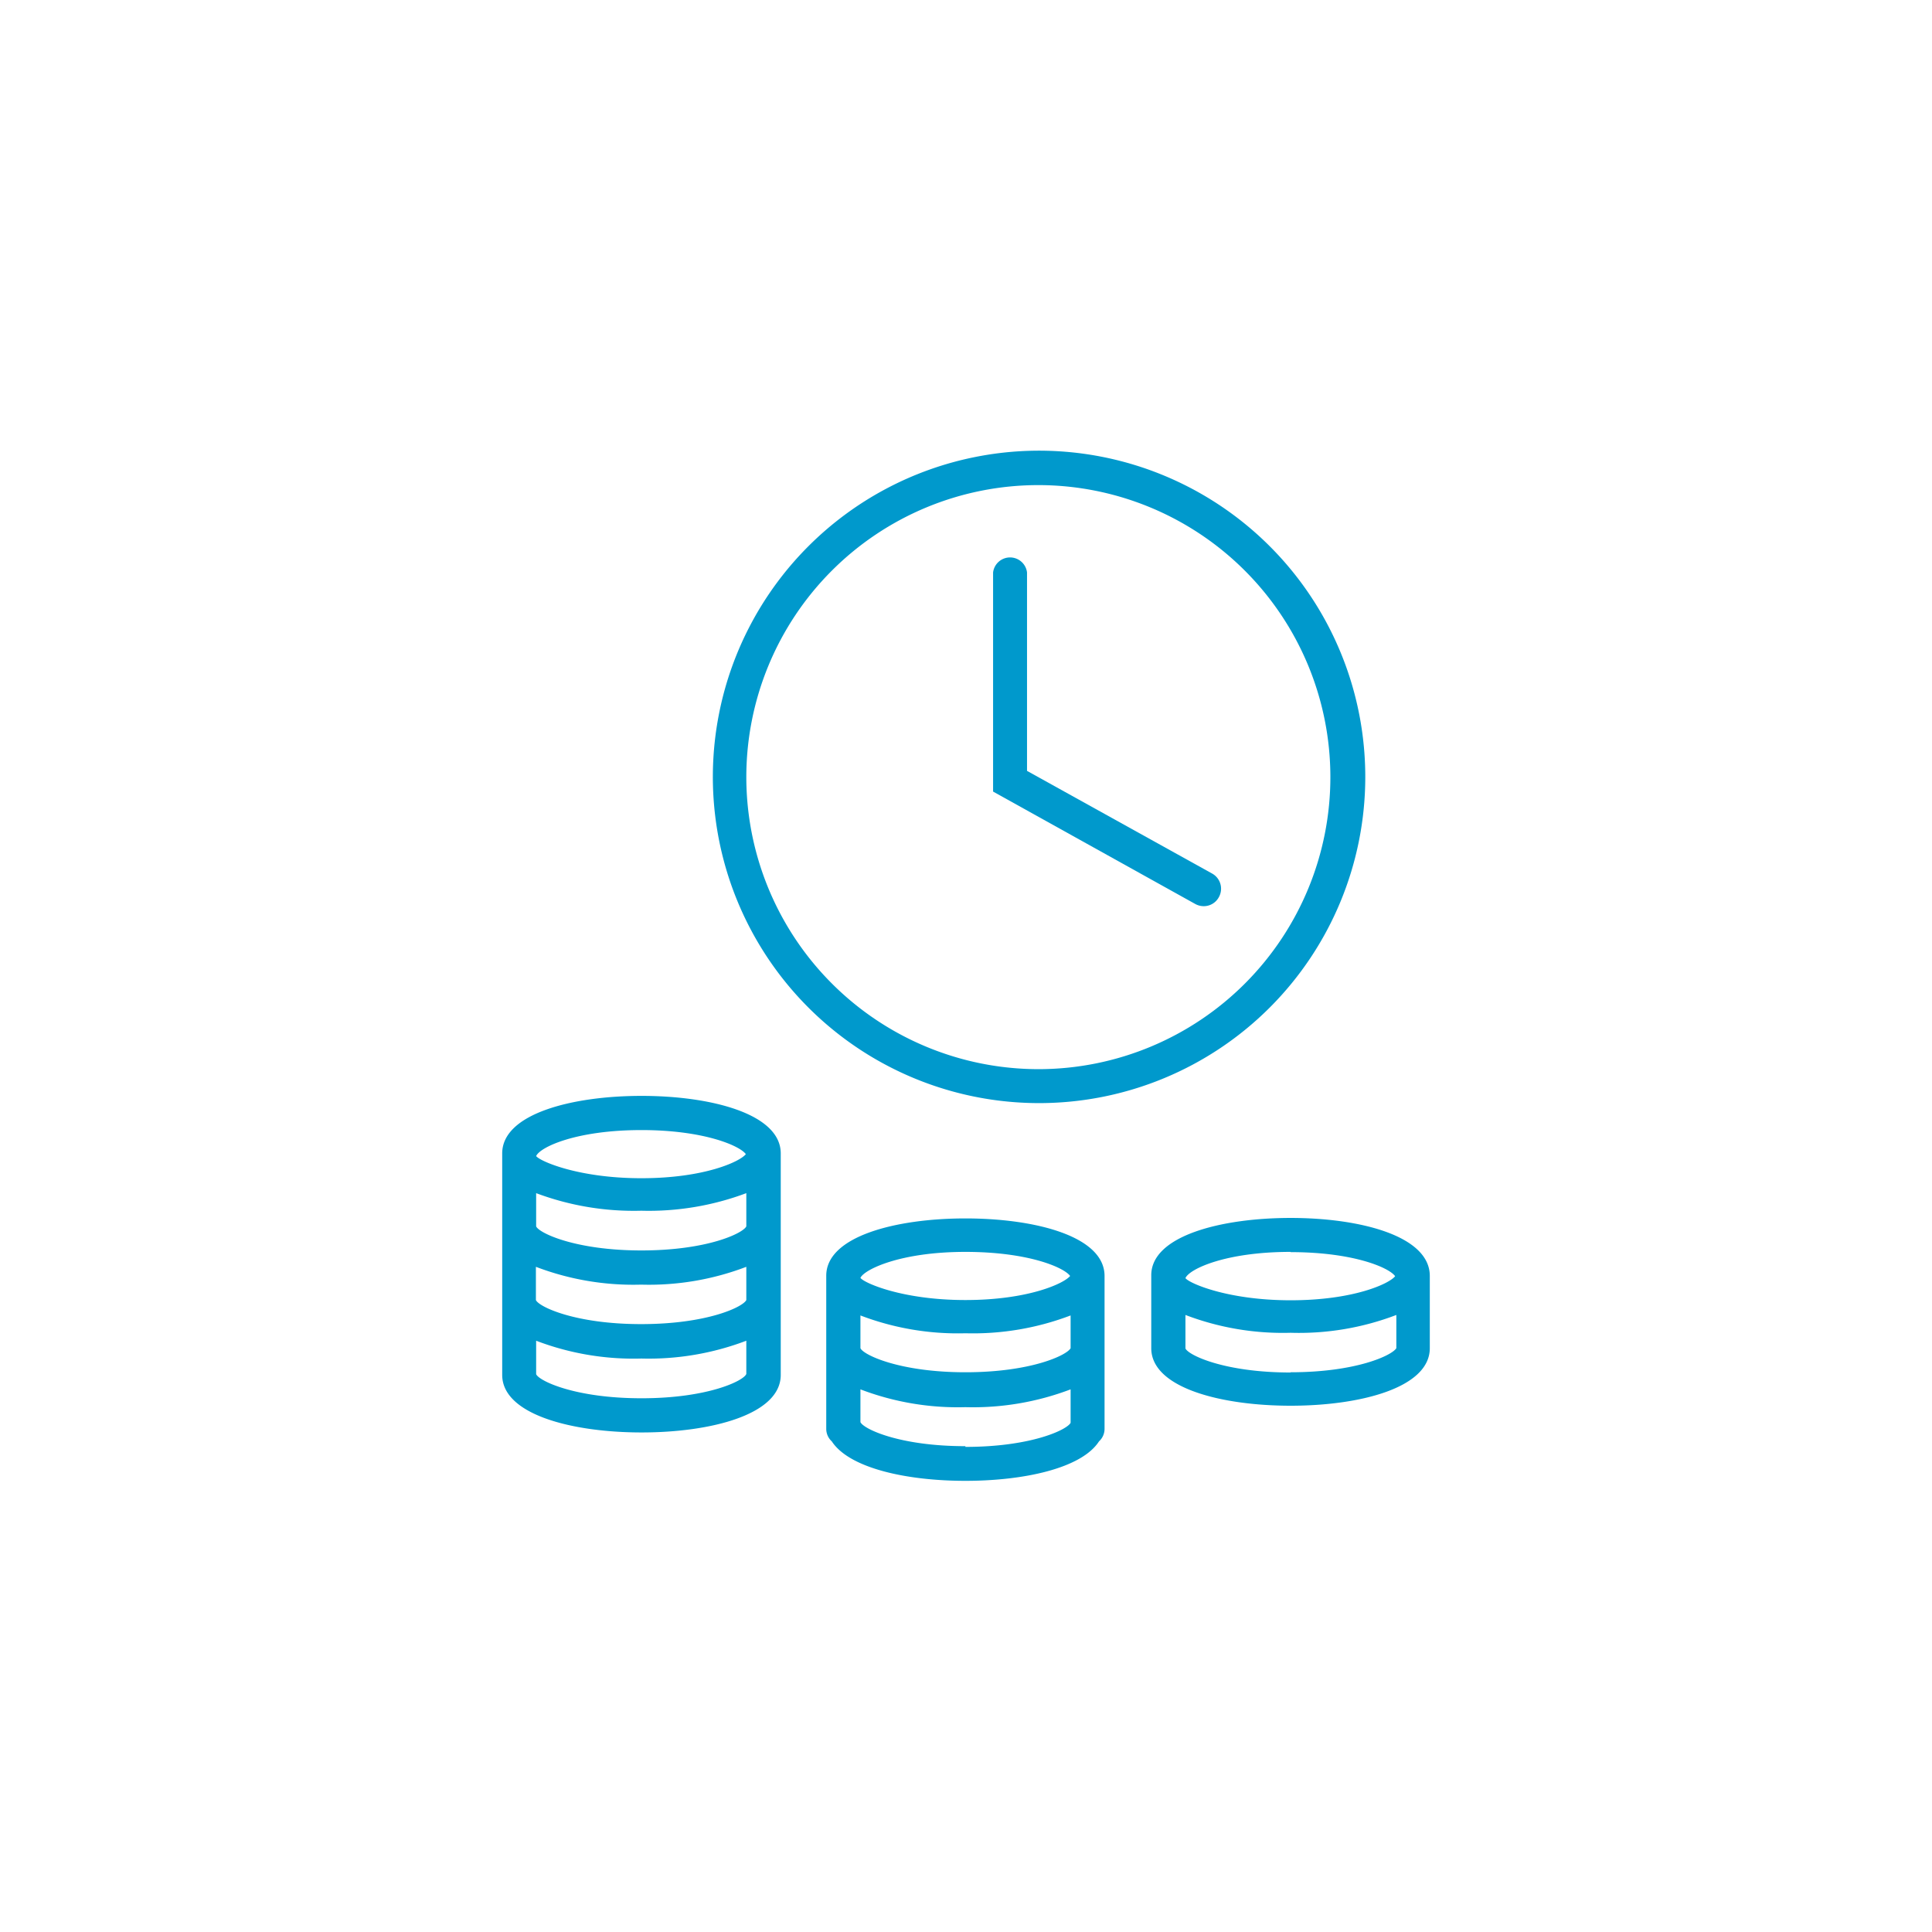
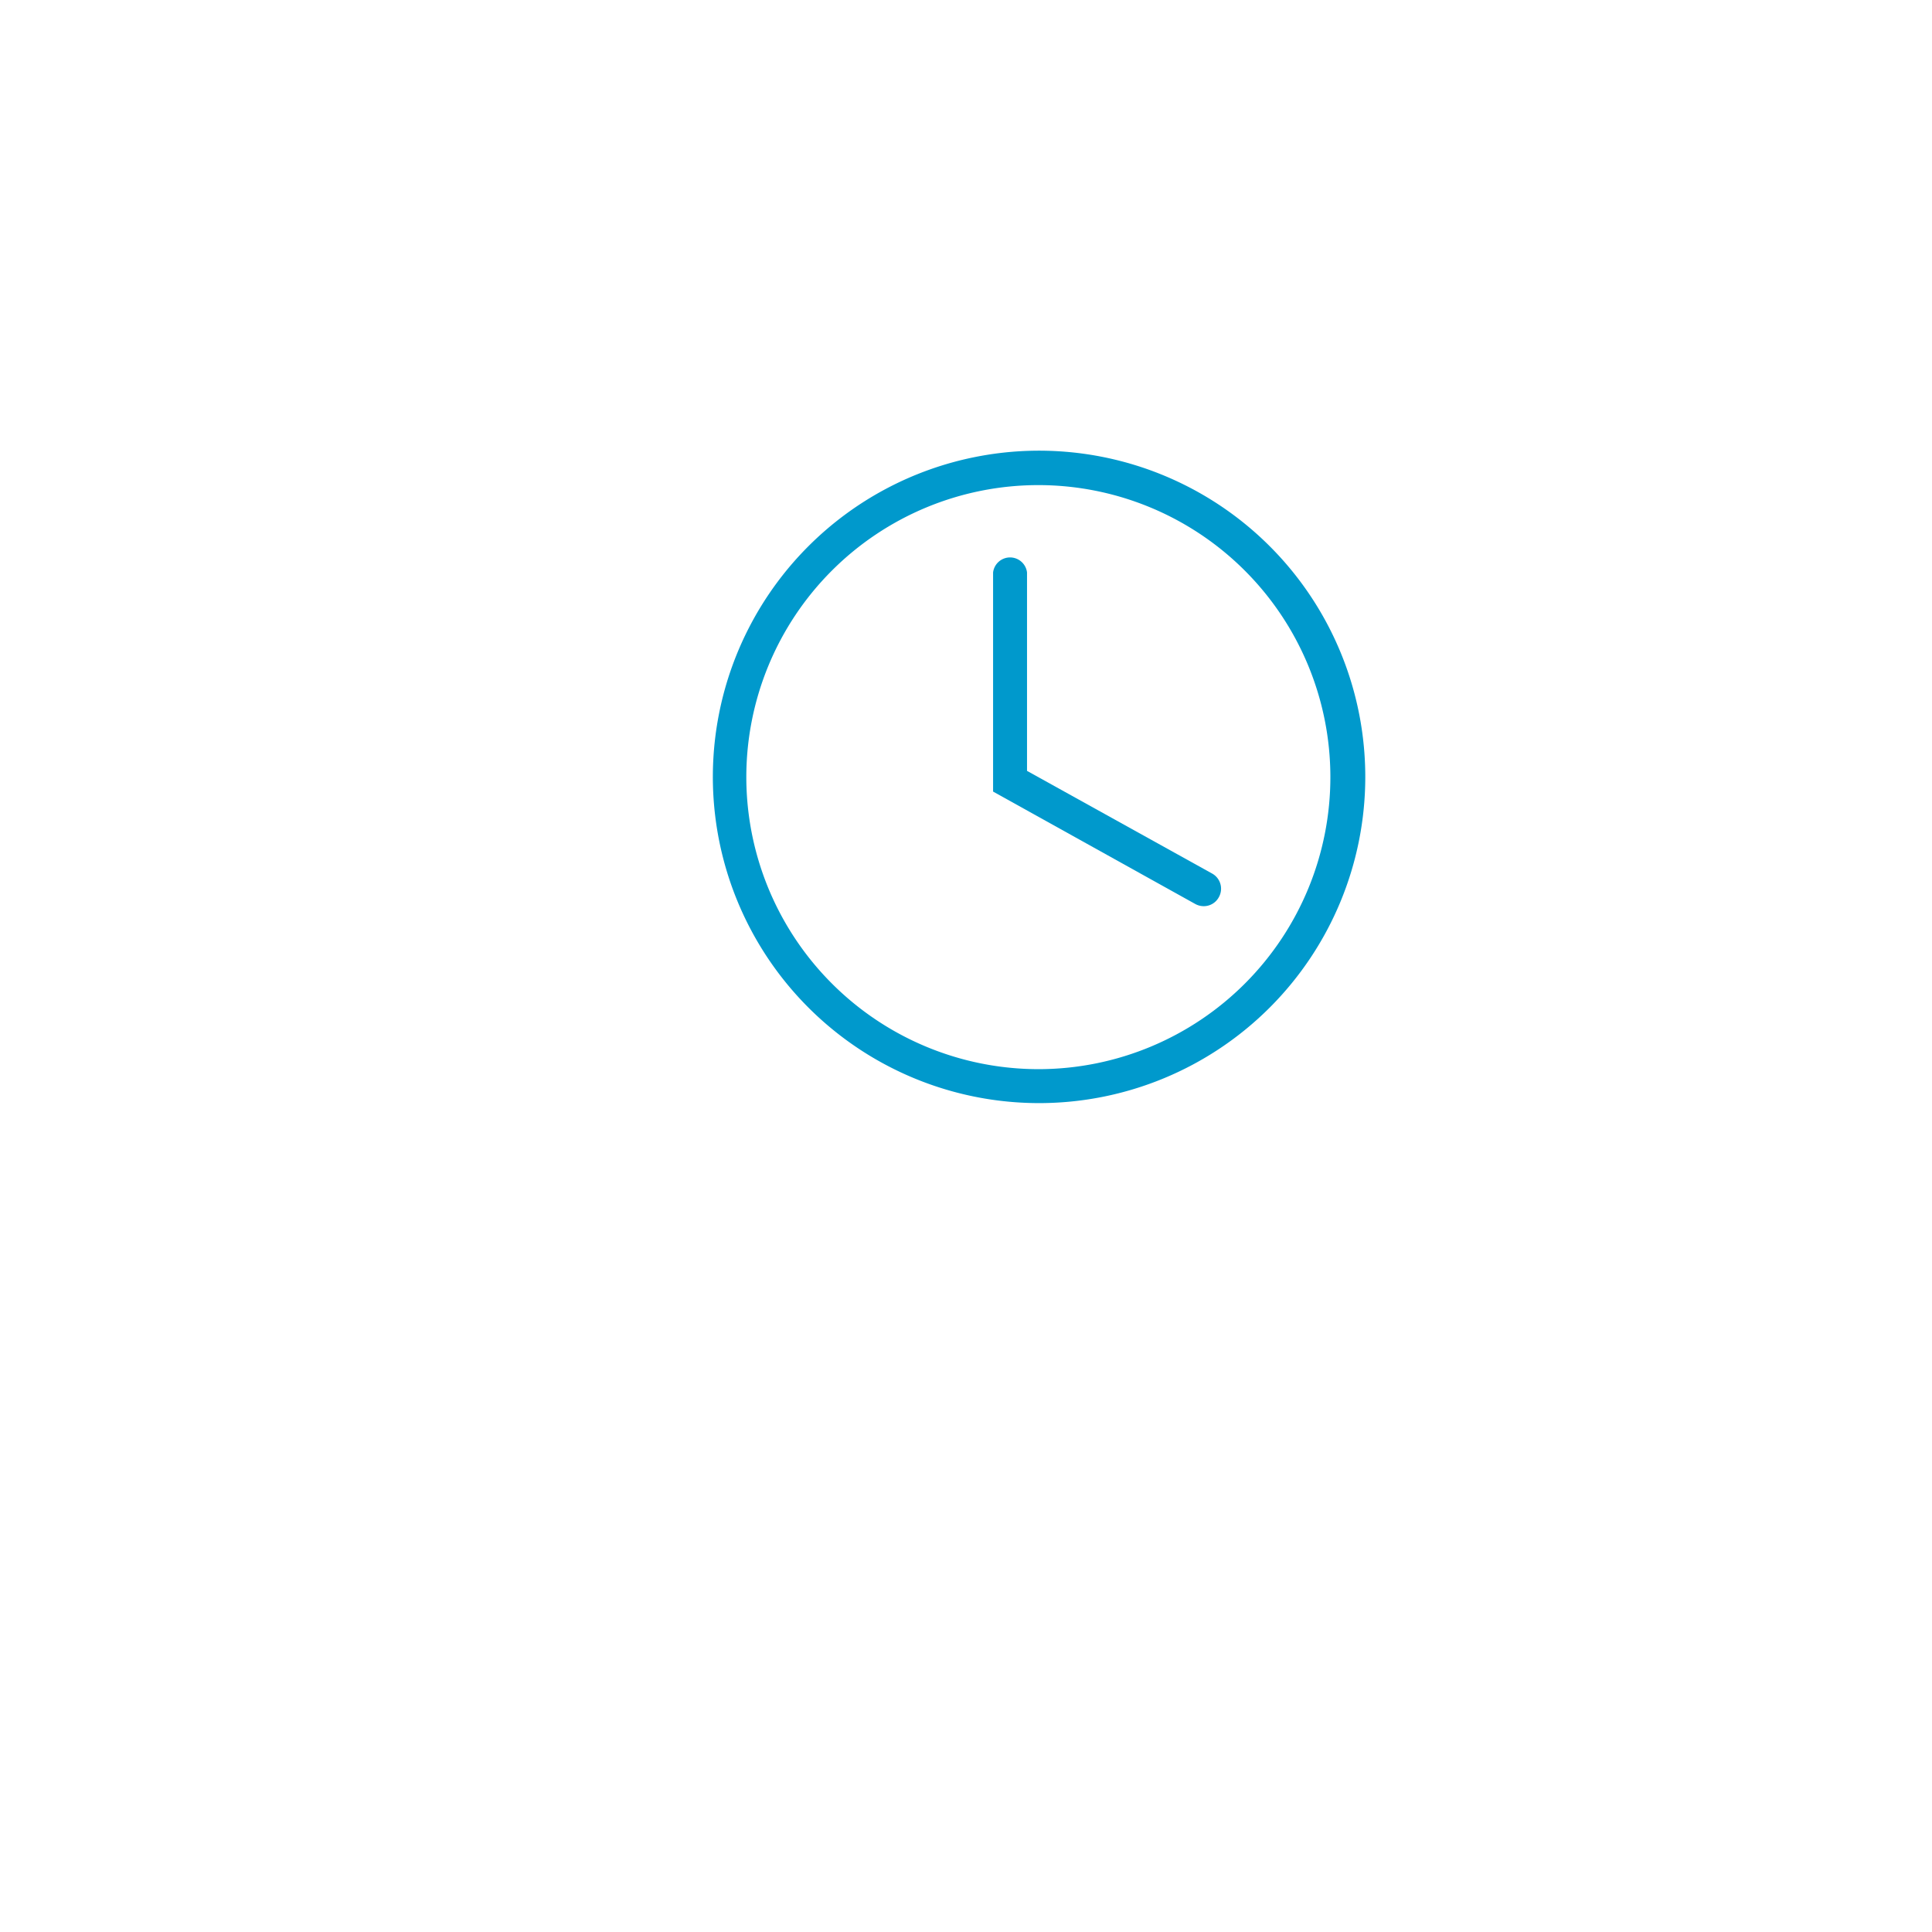
<svg xmlns="http://www.w3.org/2000/svg" viewBox="0 0 80.25 80.25">
  <defs>
    <style>.cls-1{fill:none;stroke:#fff;stroke-miterlimit:10;stroke-width:0.25px;opacity:0;}.cls-2{fill:#09c;}</style>
  </defs>
  <g id="Слой_2" data-name="Слой 2">
    <g id="Слой_1-2" data-name="Слой 1">
-       <rect class="cls-1" x="0.13" y="0.13" width="80" height="80" />
-       <path class="cls-2" d="M26.65,45.52c-2.88,0-5.79.74-5.79,2.39v9.2c0,1.65,2.91,2.39,5.79,2.39s5.78-.74,5.78-2.39v-9.2C32.43,46.26,29.52,45.52,26.65,45.52ZM31,54c-.14.29-1.63,1-4.37,1s-4.25-.72-4.37-1V52.62a11.34,11.34,0,0,0,4.37.74A11.33,11.33,0,0,0,31,52.62Zm0-3.06c-.14.29-1.63,1-4.36,1s-4.25-.72-4.37-1V49.56a11.55,11.55,0,0,0,4.37.73A11.53,11.53,0,0,0,31,49.56Zm-4.36-4c2.62,0,4.1.66,4.34,1-.24.31-1.72,1-4.34,1s-4.22-.71-4.37-.92h0C22.43,47.65,23.92,46.94,26.65,46.94Zm0,11.14c-2.75,0-4.25-.72-4.37-1V55.69a11.34,11.34,0,0,0,4.37.74A11.41,11.41,0,0,0,31,55.69v1.38C30.89,57.36,29.39,58.08,26.65,58.08Z" />
-       <path class="cls-2" d="M40.1,50.61c-2.88,0-5.78.74-5.78,2.38v6.37a.7.7,0,0,0,.23.51c.74,1.13,3.15,1.64,5.55,1.64s4.82-.51,5.55-1.64a.7.7,0,0,0,.23-.51V53C45.88,51.35,43,50.61,40.1,50.61ZM44.47,56c-.15.29-1.64,1-4.37,1s-4.24-.72-4.36-1V54.64a11.33,11.33,0,0,0,4.36.74,11.41,11.41,0,0,0,4.37-.74ZM40.1,52c2.62,0,4.1.65,4.35,1-.25.31-1.73,1-4.35,1s-4.21-.71-4.36-.92h0C35.89,52.74,37.37,52,40.1,52Zm0,8.07c-2.75,0-4.24-.72-4.36-1V57.71a11.33,11.33,0,0,0,4.36.74,11.41,11.41,0,0,0,4.37-.74V59.1C44.32,59.39,42.83,60.1,40.1,60.1Z" />
-       <path class="cls-2" d="M53.61,50.59c-2.88,0-5.79.74-5.79,2.38V56c0,1.65,2.91,2.39,5.79,2.39s5.78-.74,5.78-2.39V53C59.39,51.33,56.48,50.59,53.61,50.59Zm0,1.42c2.62,0,4.1.65,4.34,1-.24.31-1.72,1-4.34,1s-4.22-.71-4.37-.92h0C49.39,52.72,50.88,52,53.61,52Zm0,5c-2.75,0-4.25-.72-4.37-1V54.62a11.34,11.34,0,0,0,4.37.74A11.33,11.33,0,0,0,58,54.62V56C57.82,56.3,56.33,57,53.61,57Z" />
      <path class="cls-2" d="M56.71,32.28A13.55,13.55,0,1,0,43.17,45.82,13.55,13.55,0,0,0,56.71,32.28ZM31,32.28A12.13,12.13,0,1,1,43.17,44.41,12.14,12.14,0,0,1,31,32.28Z" />
      <path class="cls-2" d="M50,37.64a.71.71,0,0,0,.62-.36.72.72,0,0,0-.28-1l-7.68-4.26V23.78a.71.71,0,0,0-1.41,0v9.1l8.4,4.67A.73.73,0,0,0,50,37.64Z" />
    </g>
  </g>
</svg>